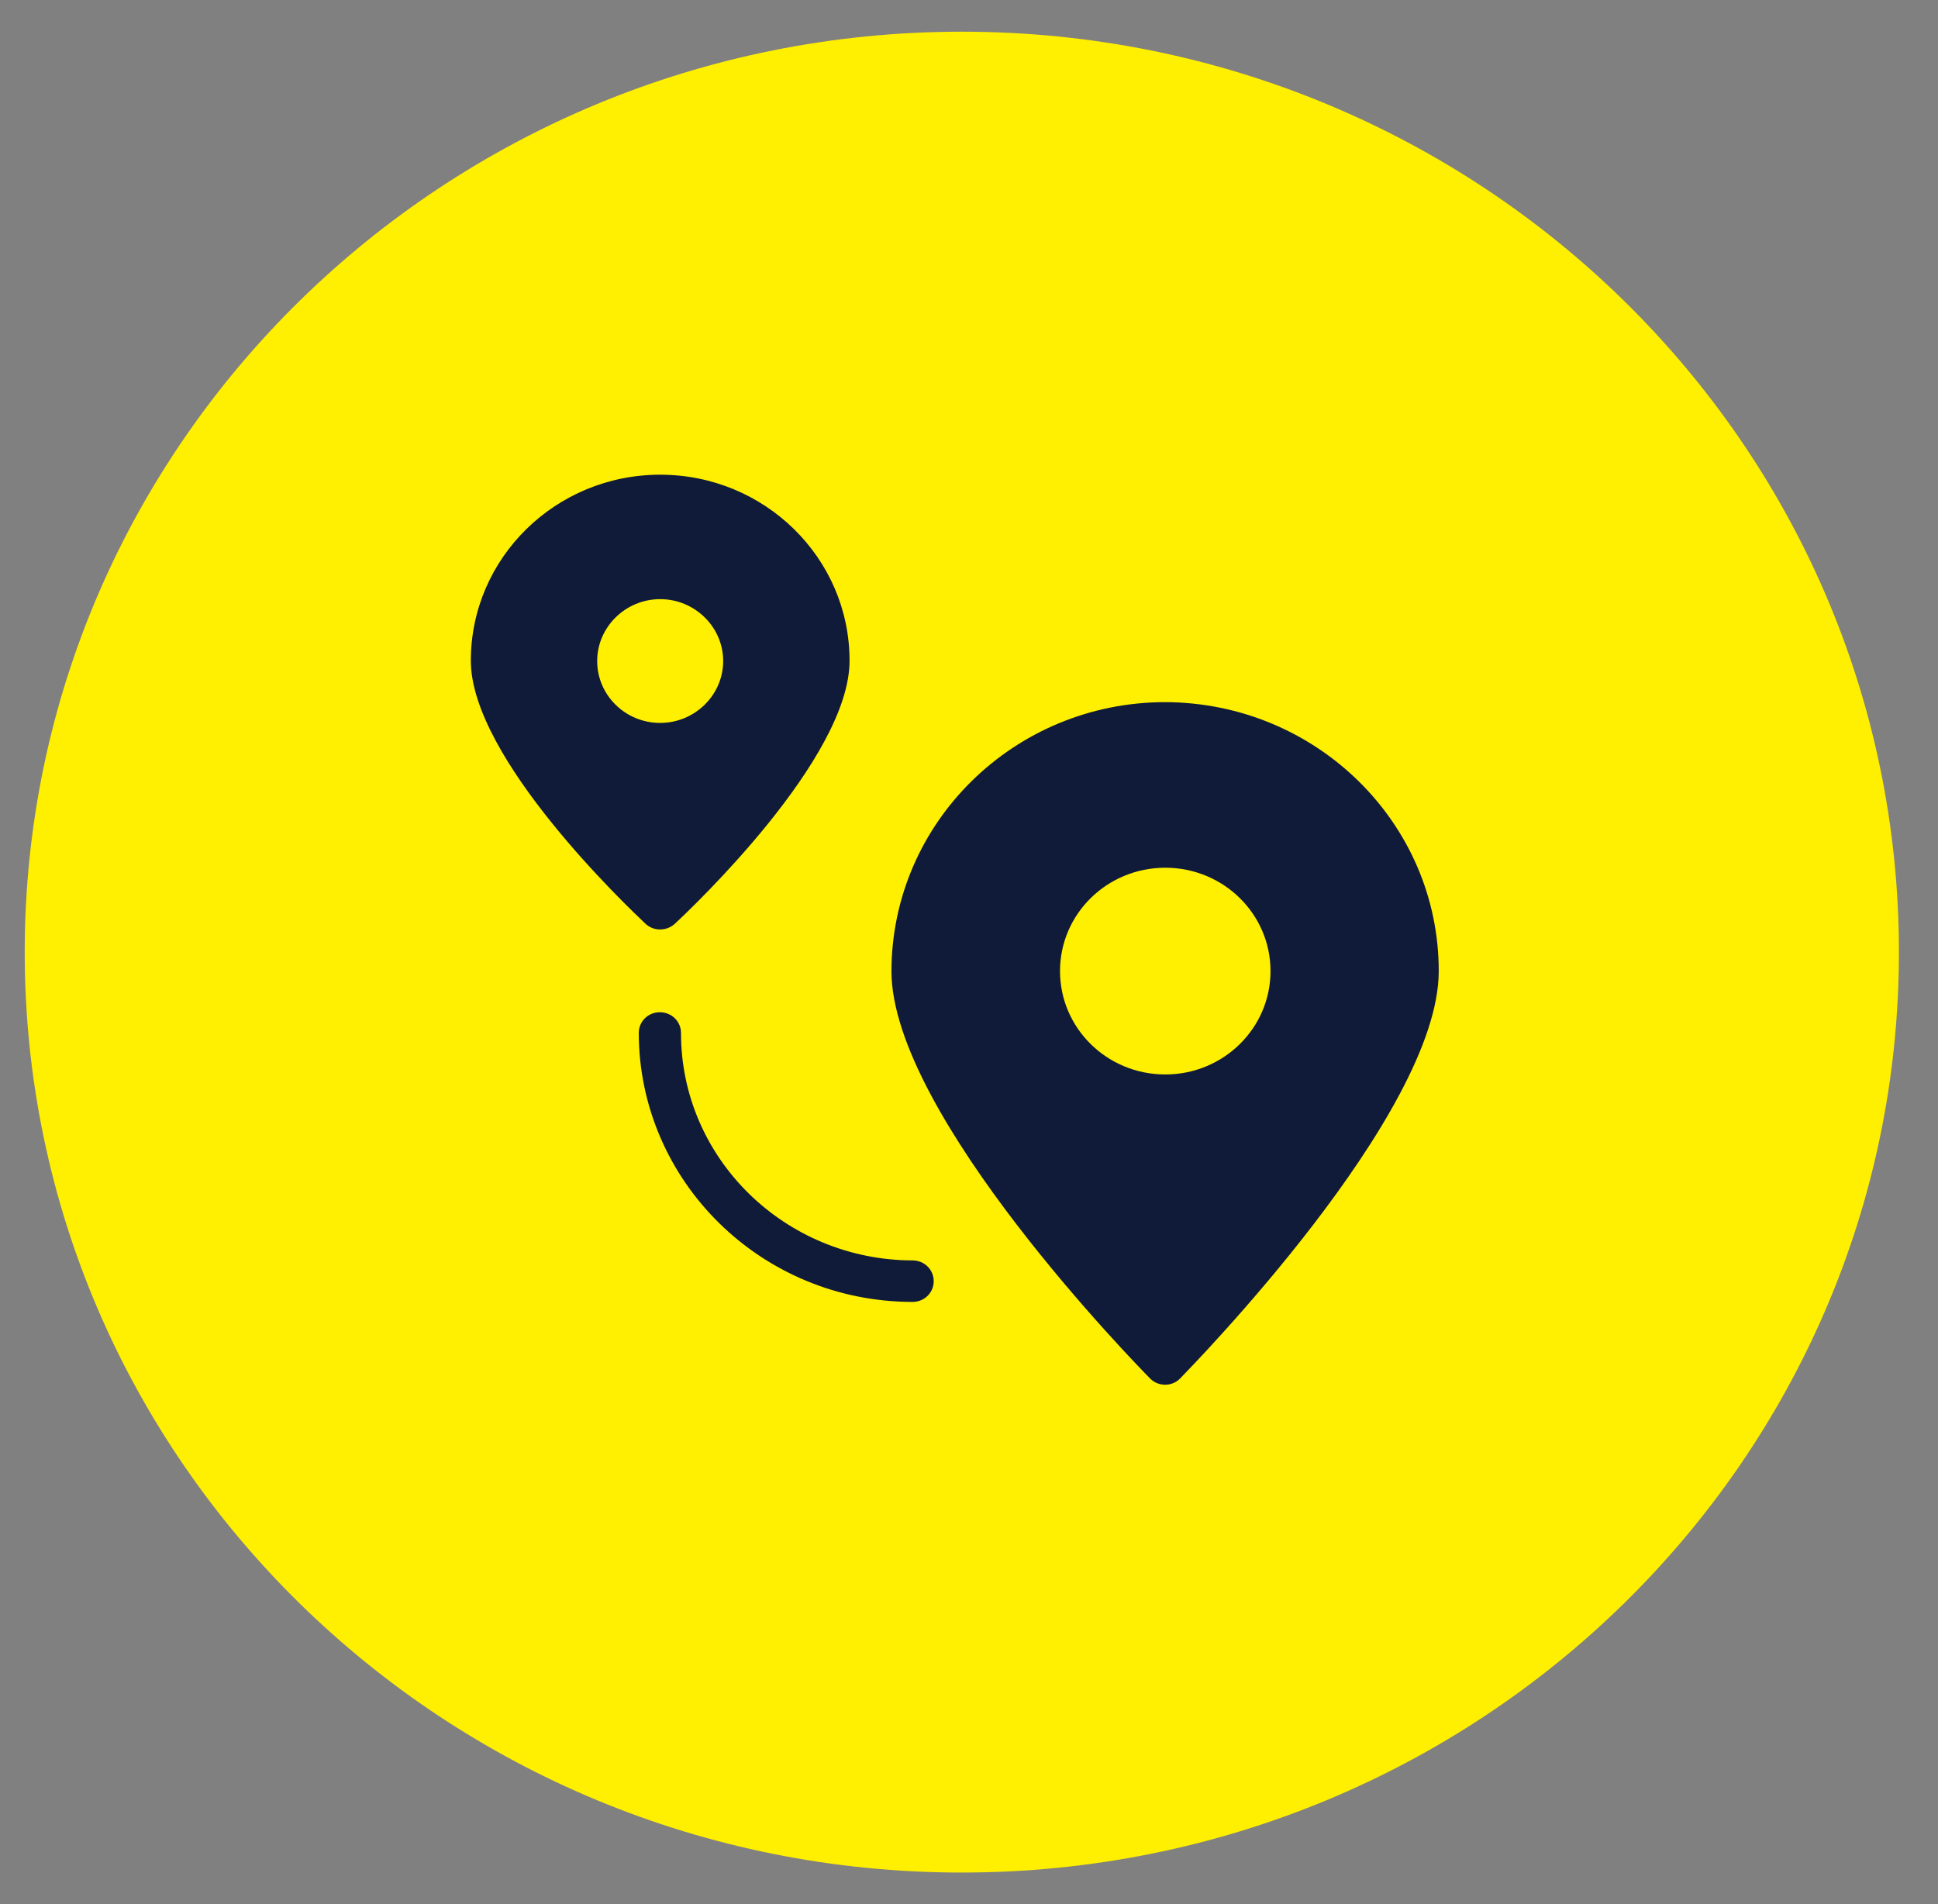
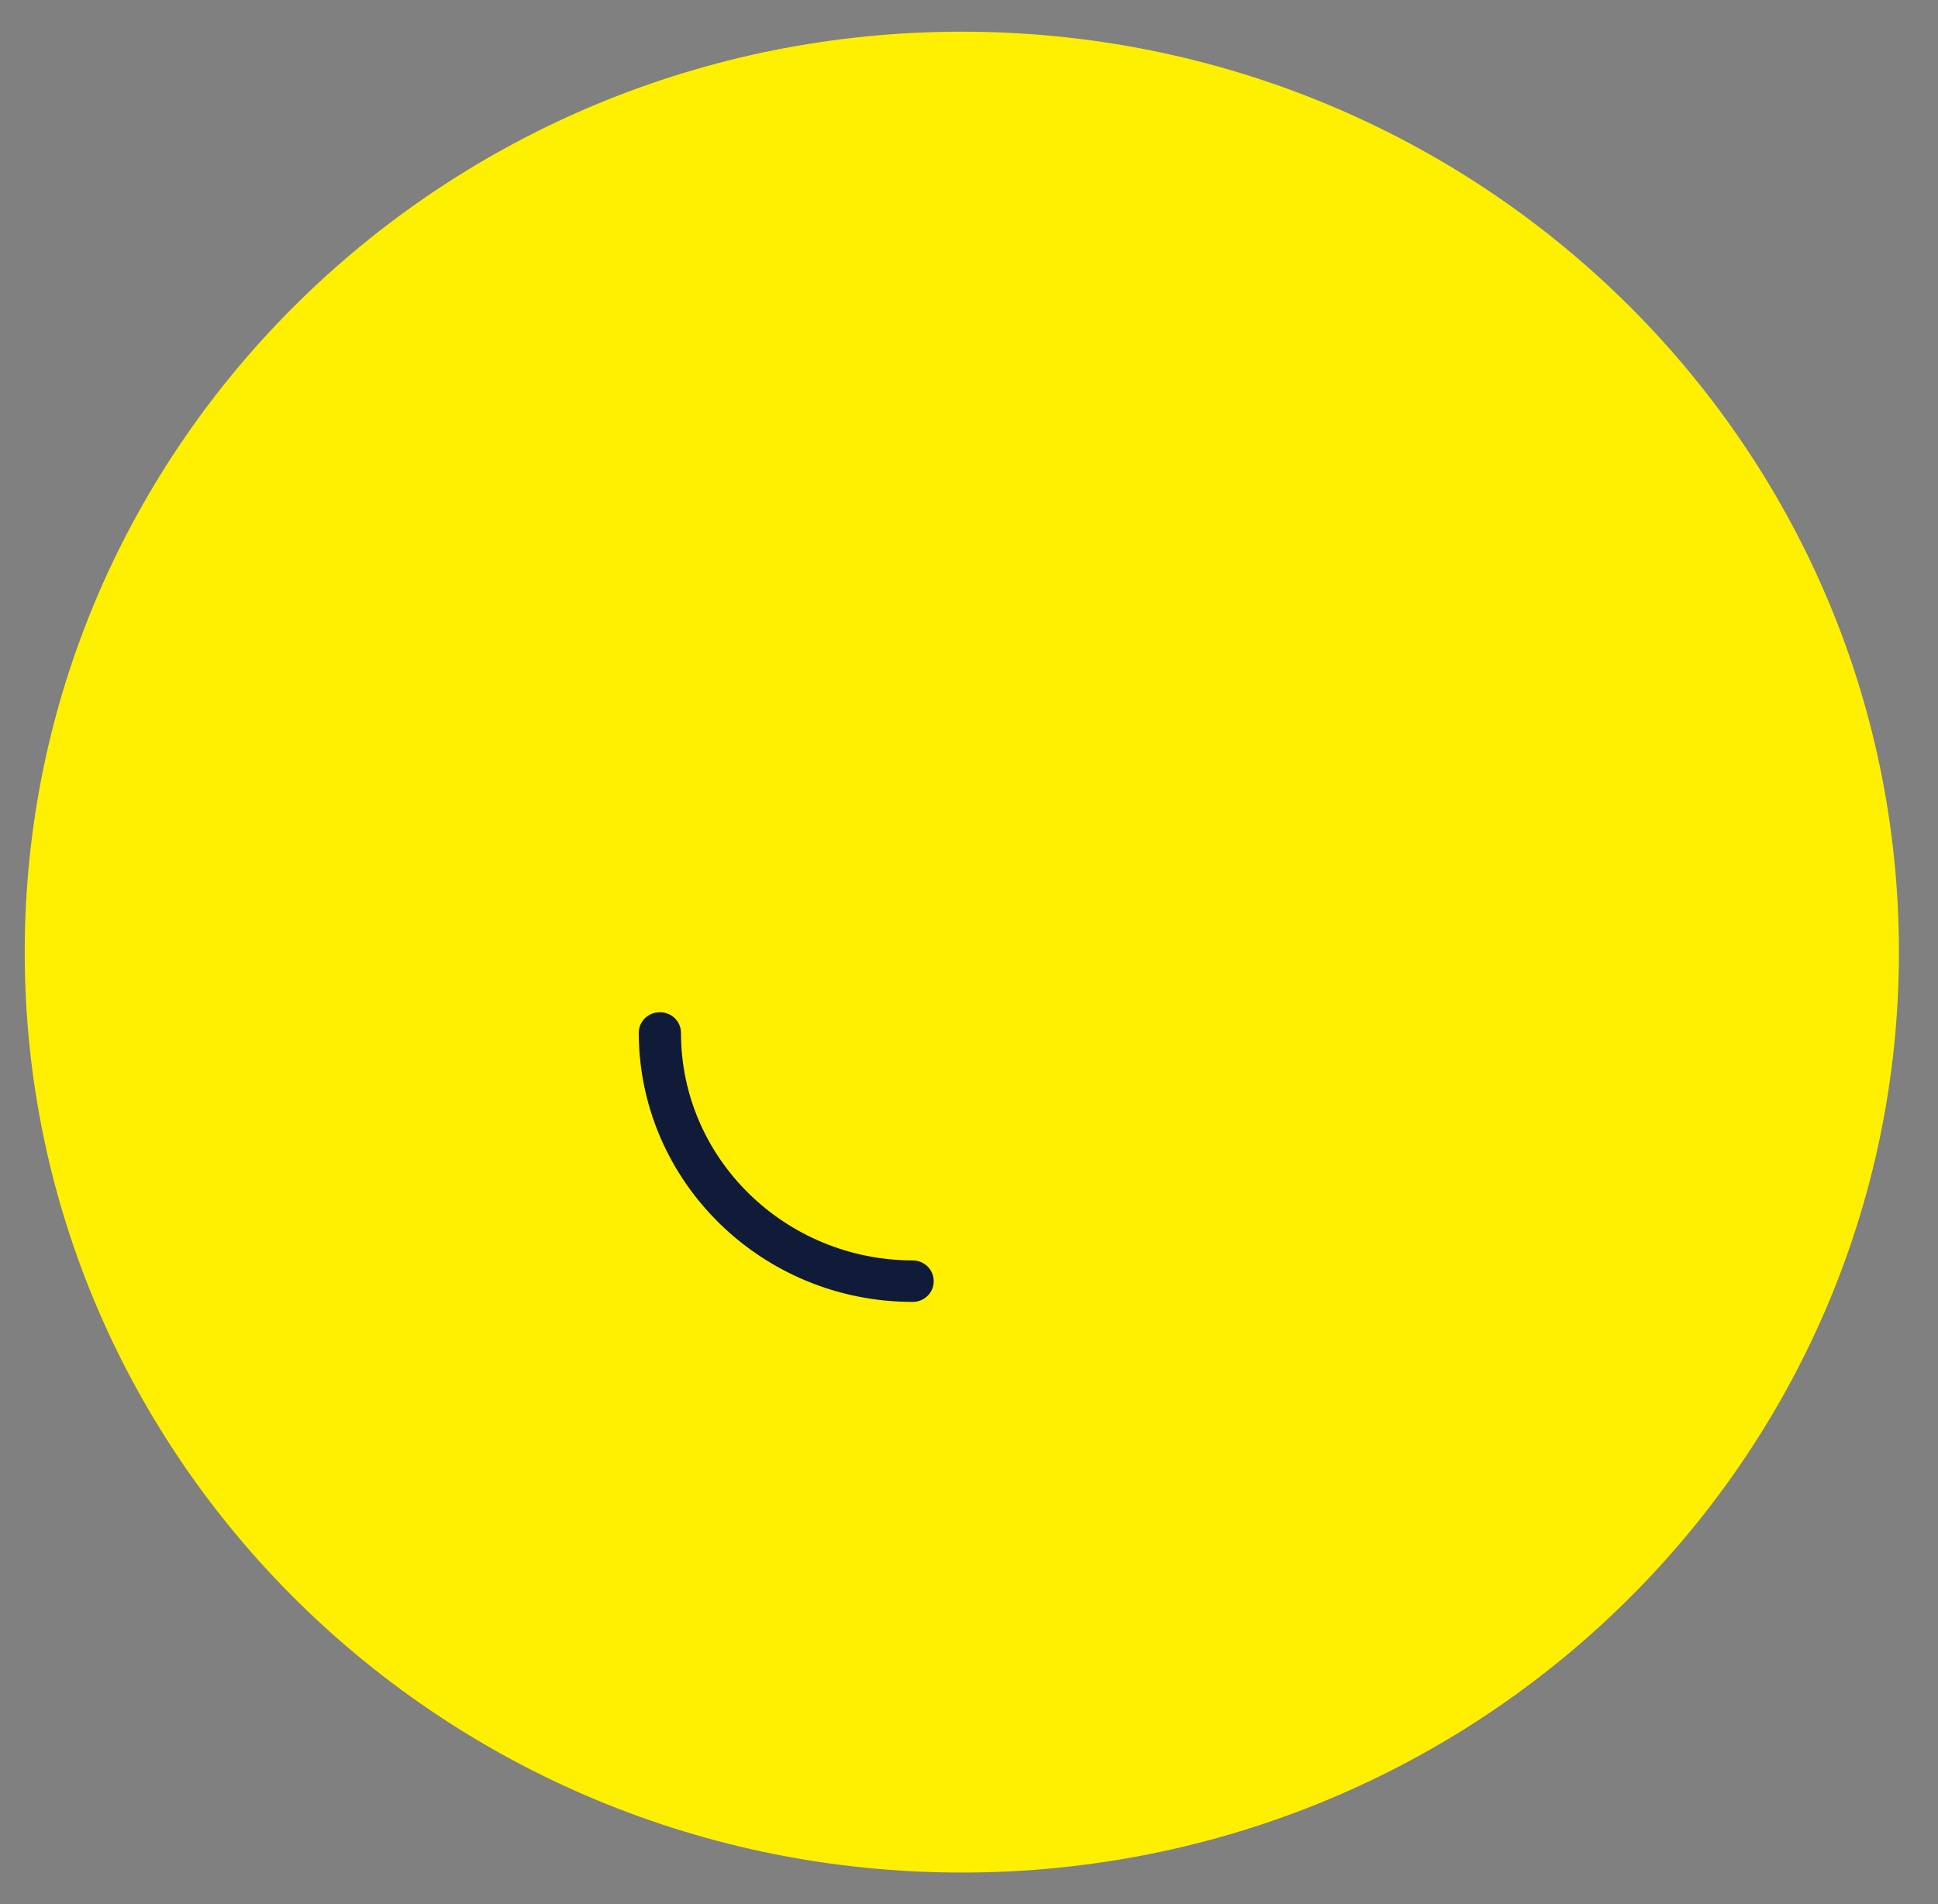
<svg xmlns="http://www.w3.org/2000/svg" width="57" height="56" viewBox="0 0 57 56" fill="none">
  <rect x="0" y="0" width="57" height="56" fill="#808080" stroke="none" />
  <path d="M28.289 55.072C43.511 55.072 55.851 42.952 55.851 28.002C55.851 13.051 43.511 0.932 28.289 0.932C13.067 0.932 0.727 13.051 0.727 28.002C0.727 42.952 13.067 55.072 28.289 55.072Z" fill="#FFEF00" />
-   <path fill-rule="evenodd" clip-rule="evenodd" d="M26.841 38.289C22.402 38.289 18.797 34.749 18.787 30.38C18.787 30.04 19.062 29.77 19.408 29.77C19.754 29.77 20.029 30.04 20.029 30.38C20.029 34.069 23.084 37.059 26.841 37.069C27.187 37.069 27.462 37.34 27.462 37.679C27.462 38.02 27.187 38.289 26.841 38.289Z" fill="#101B3A" />
-   <path fill-rule="evenodd" clip-rule="evenodd" d="M19.417 21.261C18.389 21.261 17.564 20.441 17.564 19.441C17.564 18.441 18.399 17.621 19.417 17.621C20.435 17.621 21.27 18.441 21.27 19.441C21.27 20.441 20.435 21.261 19.417 21.261ZM19.417 13.961C16.342 13.961 13.848 16.411 13.848 19.431C13.848 22.301 18.47 26.681 18.989 27.171C19.224 27.391 19.6 27.391 19.845 27.171C20.374 26.681 24.987 22.301 24.987 19.431C24.987 16.411 22.492 13.961 19.417 13.961Z" fill="#101B3A" />
-   <path fill-rule="evenodd" clip-rule="evenodd" d="M34.273 31.6C32.562 31.6 31.177 30.24 31.177 28.56C31.177 26.88 32.562 25.52 34.273 25.52C35.983 25.52 37.368 26.88 37.368 28.56C37.368 30.24 35.983 31.6 34.273 31.6ZM34.273 20.65C29.833 20.65 26.229 24.19 26.219 28.56C26.219 32.79 33.509 40.22 33.825 40.54C34.059 40.78 34.456 40.79 34.7 40.55C34.7 40.55 34.7 40.55 34.71 40.54C35.016 40.22 42.316 32.79 42.316 28.56C42.316 24.2 38.712 20.66 34.262 20.65H34.273Z" fill="#101B3A" />
+   <path fill-rule="evenodd" clip-rule="evenodd" d="M26.841 38.289C22.402 38.289 18.797 34.749 18.787 30.38C18.787 30.04 19.062 29.77 19.408 29.77C19.754 29.77 20.029 30.04 20.029 30.38C20.029 34.069 23.084 37.059 26.841 37.069C27.187 37.069 27.462 37.34 27.462 37.679C27.462 38.02 27.187 38.289 26.841 38.289" fill="#101B3A" />
</svg>